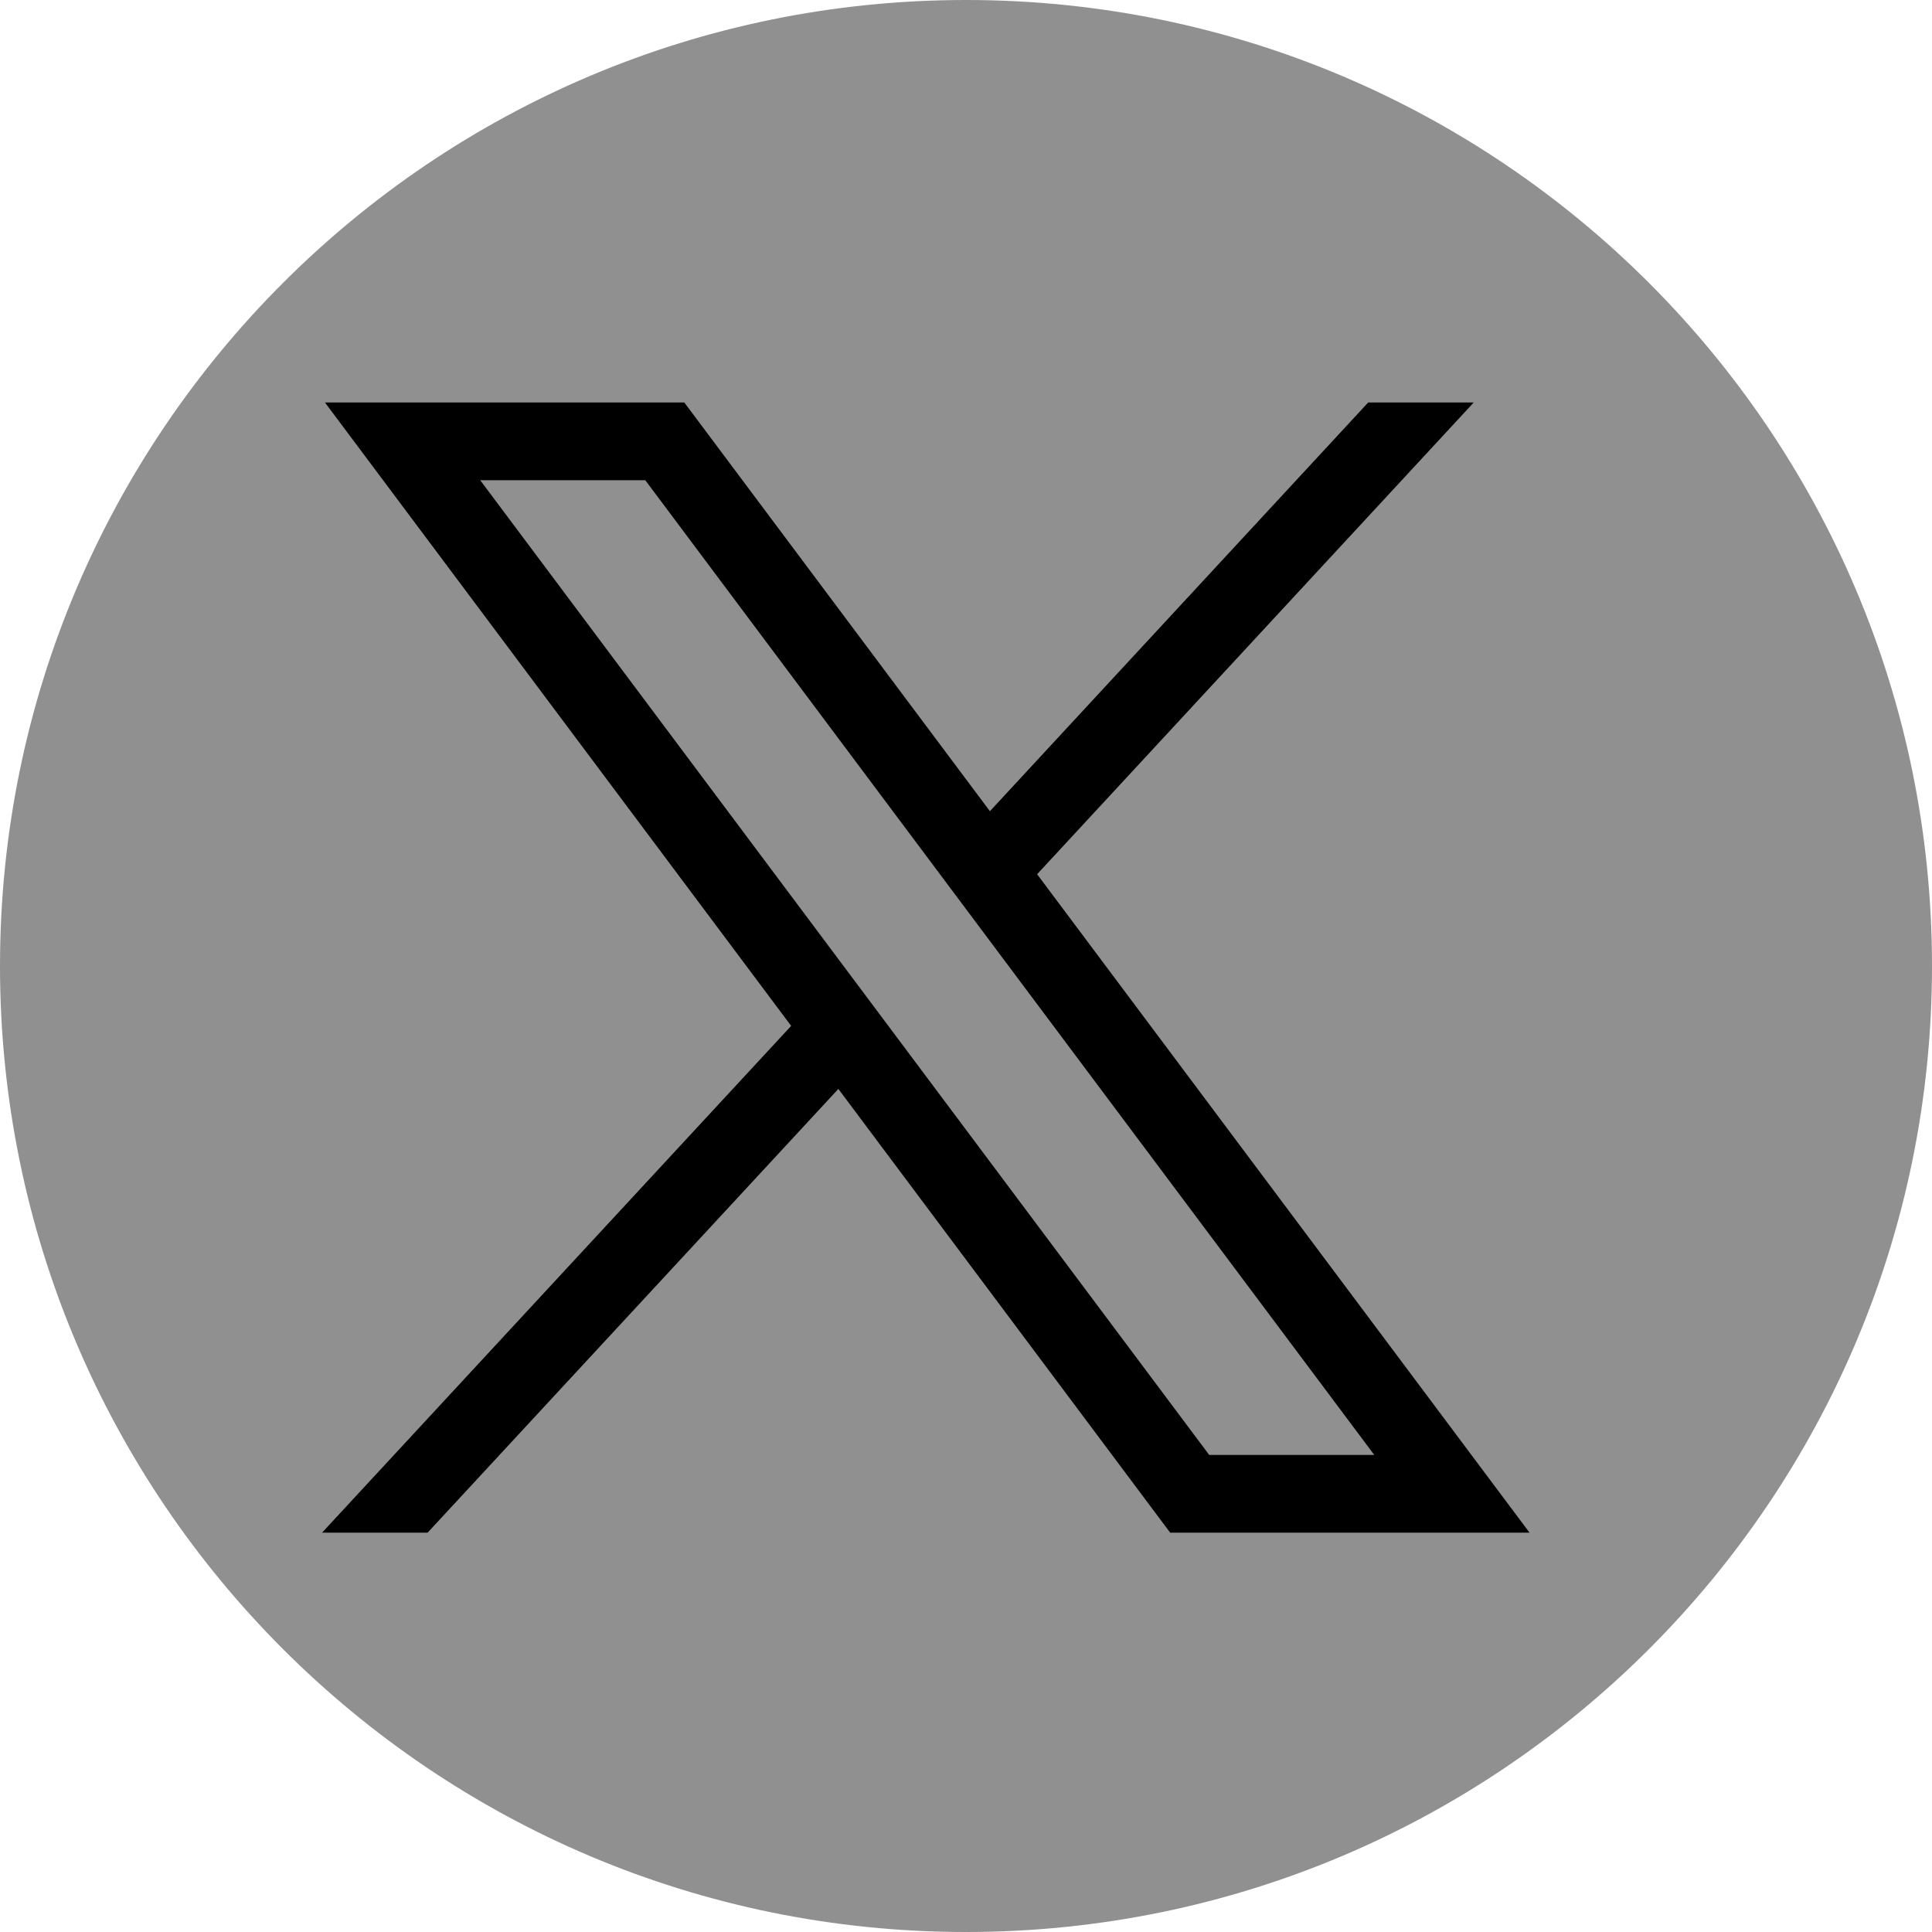
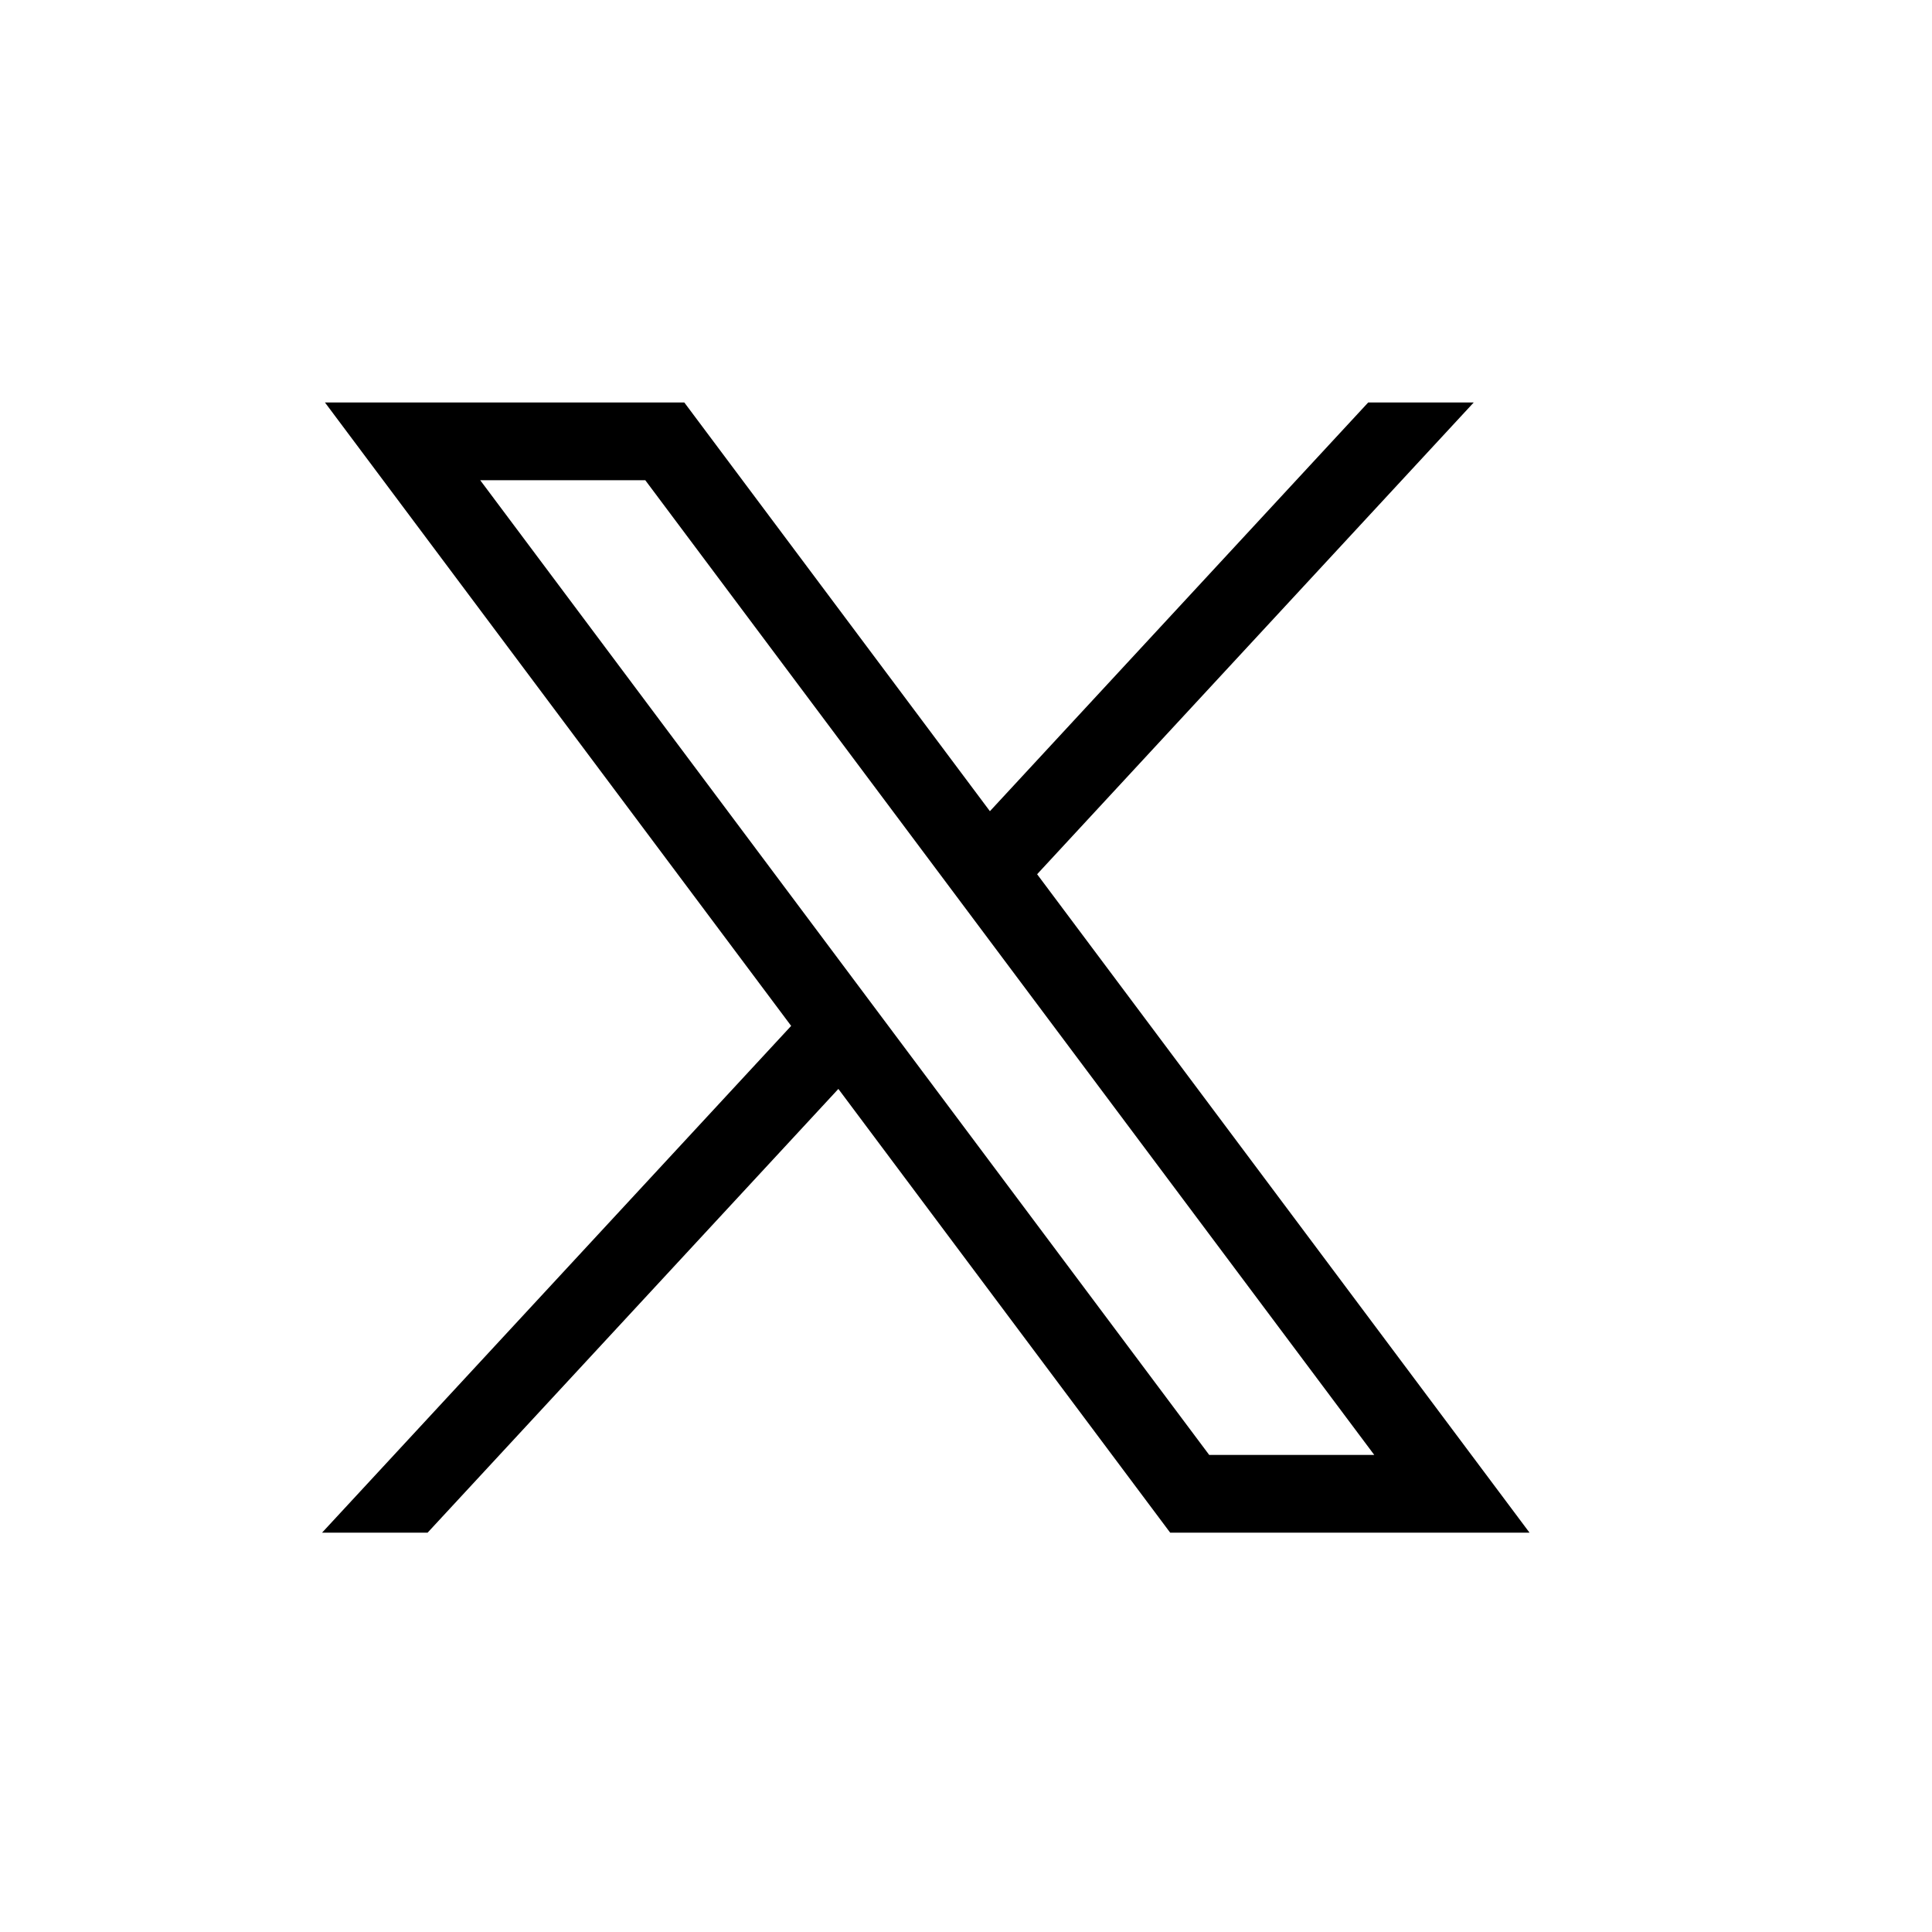
<svg xmlns="http://www.w3.org/2000/svg" width="16" height="16" viewBox="0 0 16 16" fill="none">
-   <path d="M0 8C0 12.418 3.582 16 8 16C12.418 16 16 12.418 16 8C16 3.582 12.418 0 8 0C3.582 0 0 3.582 0 8Z" fill="#909090" />
  <path d="M2.691 3.333L6.552 8.496L2.667 12.693H3.541L6.943 9.018L9.691 12.693H12.667L8.589 7.24L12.205 3.333H11.331L8.198 6.718L5.667 3.333H2.691ZM3.977 3.977H5.344L11.381 12.049H10.014L3.977 3.977Z" fill="black" />
</svg>